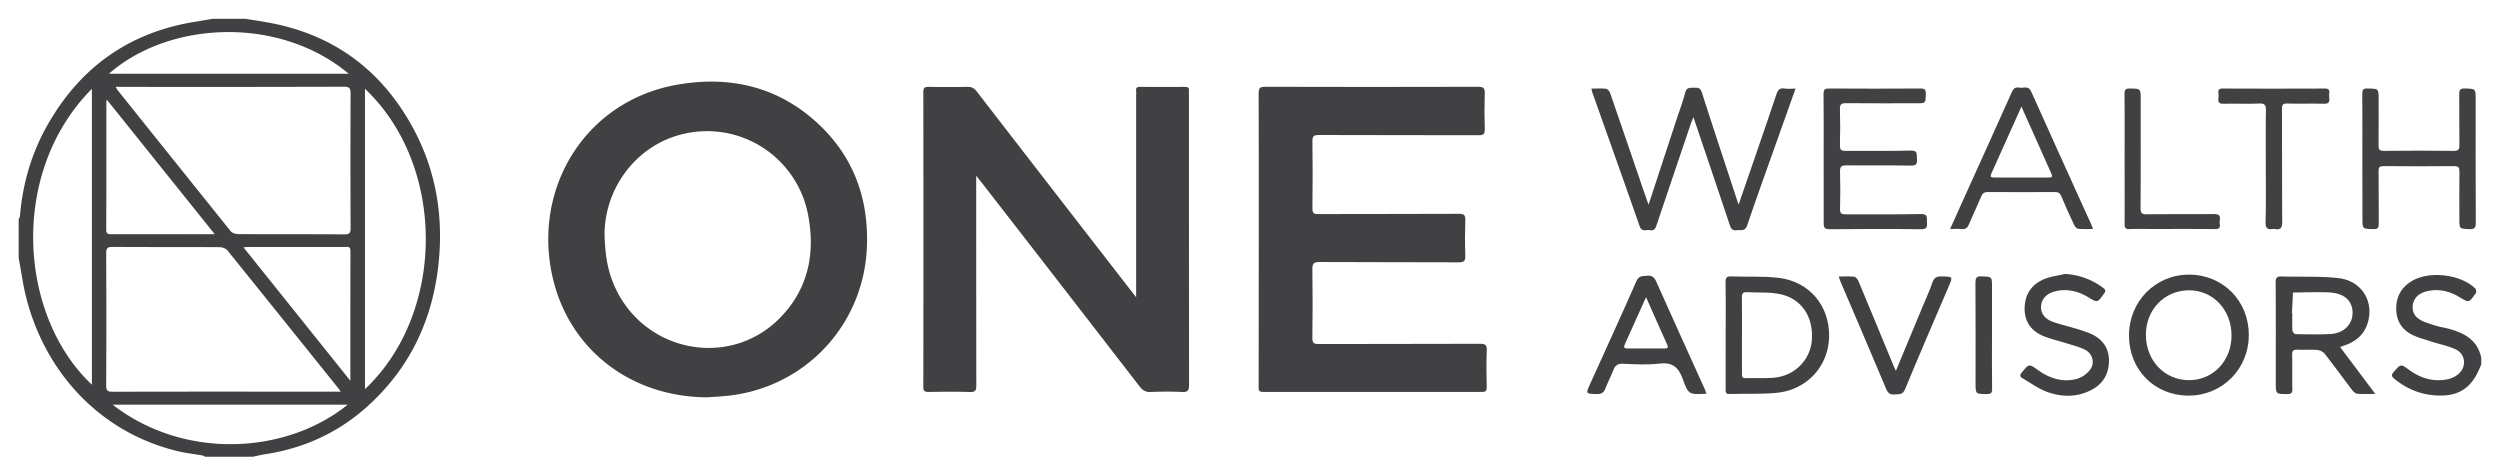
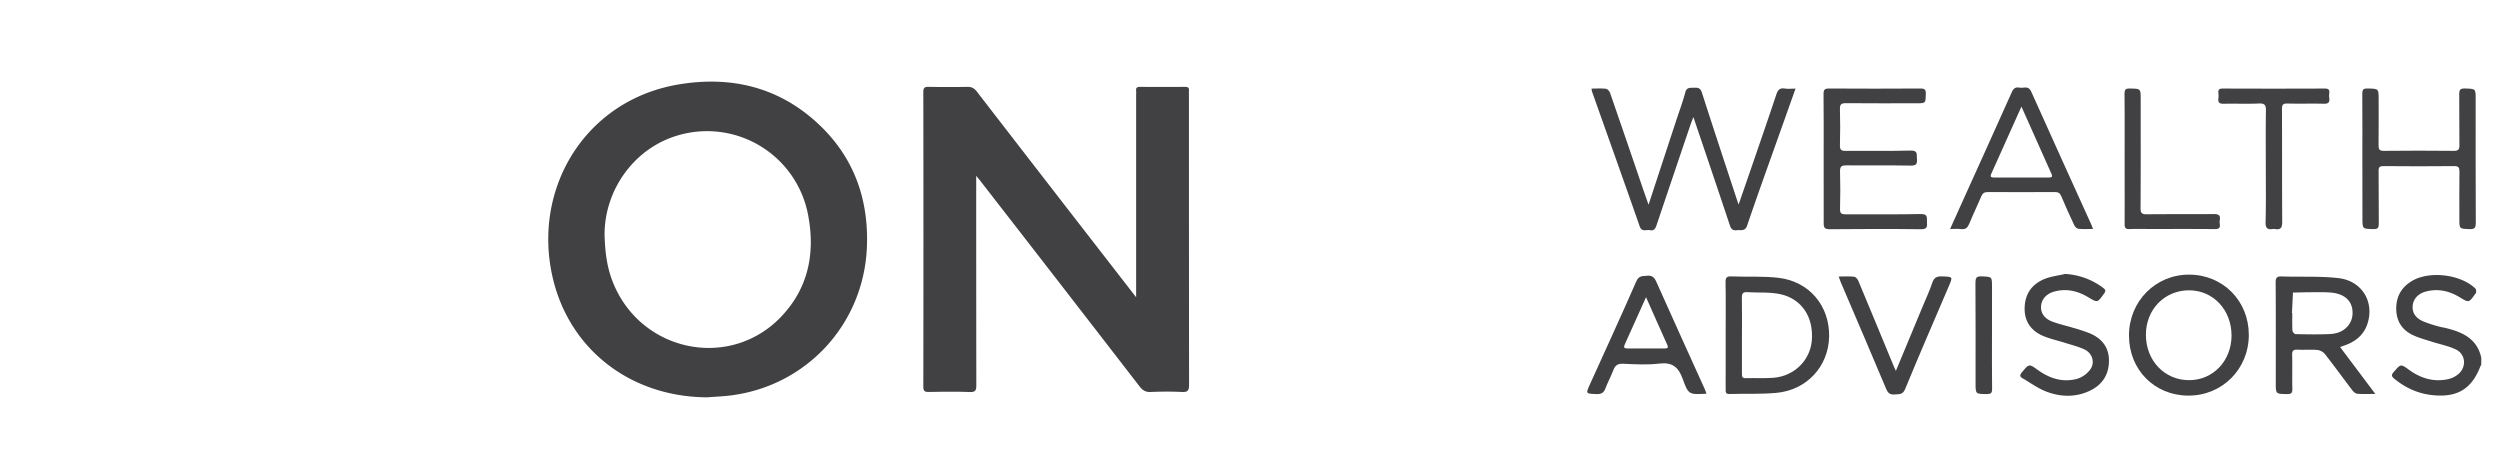
<svg xmlns="http://www.w3.org/2000/svg" id="Layer_1" data-name="Layer 1" viewBox="0 0 1998 380">
  <defs>
    <style>.cls-1{fill:#414042;}</style>
  </defs>
-   <path class="cls-1" d="M196,15c6.09,1,12.2,1.87,18.26,3,51.93,9.36,90.37,37.7,115.52,83.7,17.44,31.9,24.06,66.38,21.27,102.72-3.65,47.59-21.81,88.26-57.47,120.4-23.39,21.08-51,33.62-82.21,38.29-3.15.47-6.25,1.28-9.37,1.93H164a7.71,7.71,0,0,0-2-1c-6.69-1.18-13.5-1.88-20.08-3.48-70-17-113.48-74.37-124-137.28-1-5.76-2-11.51-3-17.26V175a6.19,6.19,0,0,0,1-2c2.15-26.62,9.56-51.66,23-74.77,25.72-44.33,63.61-71.53,114.33-80.38C158.84,16.9,164.42,16,170,15ZM92.46,69.38a21.74,21.74,0,0,0,1.34,2.41q45.23,56.53,90.58,113c1.17,1.46,3.93,2.3,6,2.31,28.33.15,56.66,0,85,.21,4.1,0,4.82-1.27,4.8-5q-.19-53.73,0-107.47c0-4.29-.87-5.54-5.4-5.53q-88.47.26-177,.12ZM272.3,313c-1-1.39-1.41-2.07-1.91-2.7q-44.22-55.1-88.57-110.11c-1.28-1.59-4.16-2.64-6.3-2.65-28.49-.18-57,0-85.48-.22-4.18,0-5.2,1-5.17,5.2q.25,52.72,0,105.47c0,4.22,1.08,5.12,5.19,5.11,46.82-.16,93.64-.1,140.46-.1Zm19.39-2c64.64-60.94,64.95-178.68,0-240ZM73.43,71C7,137.92,14.88,252.29,73.43,307.46ZM171.6,187.16,85.33,79.59A20.69,20.69,0,0,0,85,81.88c0,33.82.06,67.65-.11,101.48,0,3.74,1.58,3.85,4.42,3.84,21.49-.07,43,0,64.49,0ZM280,304.31v-5.84c0-32.63,0-65.26.07-97.9,0-3.94-2.35-3.19-4.56-3.19q-38.48,0-76.93,0c-1.08,0-2.17.15-4,.28Zm-1.31-245.4c-56.23-46.84-144-41.82-191.59,0Zm-.87,264.52H90.07C147.27,367.84,228.76,363.1,277.85,323.43Z" />
  <path class="cls-1" d="M1983,292c-.15.06-.41.09-.45.2-7,18.57-18.48,25.61-38.31,23.61-11.62-1.17-21.72-5.75-30.73-13.13-2.43-2-2.36-3.18-.39-5.45,5.6-6.46,5.48-6.53,12.48-1.46,9.34,6.75,19.66,9.71,31.07,7.21a19.42,19.42,0,0,0,7.92-3.9c6.9-5.73,6.05-16.05-2-19.86-6.08-2.86-12.91-4.13-19.36-6.21-4.89-1.57-9.9-2.92-14.55-5.05-8.58-3.93-13.31-10.82-13.6-20.4-.3-10,3.83-17.74,12.41-22.92,14-8.45,39.23-5.44,50.94,6.09.61.6.48,2,.5,3.1,0,.4-.54.8-.83,1.21-5,7-5,7-12.31,2.52-8.3-5-17.19-7.09-26.76-4.64-6.49,1.67-10.38,6-10.81,11.57s2.27,9.73,8.74,12.5a109.43,109.43,0,0,0,11.81,3.88c1.9.57,3.91.81,5.84,1.28,13.42,3.25,25.16,8.52,28.44,23.85Z" />
  <path class="cls-1" d="M908,237.57V76.09a31.41,31.41,0,0,0,0-3.5c-.27-2.38.66-3.18,3.08-3.17q18,.15,36,0c2.38,0,3.39.78,3.12,3.17a23.14,23.14,0,0,0,0,2.5q0,116.24.1,232.48c0,4.54-1.09,5.92-5.68,5.7-8.31-.4-16.67-.37-25,0-4.19.19-6.55-1.41-9-4.6q-63.37-82.05-127-163.93c-.8-1-1.65-2.05-3.44-4.25v6.26q0,80.51.09,161c0,4.2-.7,5.73-5.33,5.56-10.82-.41-21.66-.26-32.49-.06-3.31.06-4.53-.56-4.53-4.25q.18-117.75,0-235.49c0-3.43,1.08-4.15,4.23-4.1,10.33.17,20.66.2,31,0,3.37-.07,5.45,1.07,7.49,3.71q55.27,71.57,110.72,143C896.61,222.91,901.89,229.7,908,237.57Z" />
  <path class="cls-1" d="M565,317.54c-61.15-.37-110.41-38.36-123.49-96.56C425.58,150.16,467.88,80.06,542.2,67.51c42.3-7.14,80.95,2.17,112.71,32.37,27.68,26.32,39.38,59.46,37.93,97.3-2.37,61.76-48.26,111.51-109.47,118.93C577.27,316.85,571.11,317.08,565,317.54Zm-81.82-129.9c.4,15.46,2.29,27.21,6.86,38.47,22.55,55.51,93.66,69.9,134.51,26.74,21.36-22.57,27-50.18,21.44-80.22a82.18,82.18,0,0,0-104.28-64.41C506.72,118.44,483.1,151.86,483.16,187.64Z" />
-   <path class="cls-1" d="M1006,191.14c0-38.83.06-77.67-.09-116.5,0-4,.8-5.29,5.1-5.28q85.24.24,170.49,0c4.34,0,5.24,1.37,5.12,5.37-.28,9.49-.3,19,0,28.49.14,4.07-1.22,4.87-5,4.85-42.5-.13-85,0-127.5-.18-4,0-5.3.76-5.24,5.07.28,17.82.24,35.66,0,53.49,0,3.76.92,4.65,4.65,4.63,37.5-.15,75,0,112.49-.2,4.32,0,5.19,1.21,5.06,5.24-.31,9.32-.34,18.67,0,28,.15,4.3-.86,5.56-5.38,5.53-37-.21-74,0-111-.25-5,0-5.92,1.4-5.85,6.06.29,18.16.23,36.33,0,54.49,0,3.85.86,5,4.88,5,43-.16,86,0,129-.2,4.28,0,5.69.84,5.5,5.38-.4,9.82-.23,19.66-.06,29.49,0,2.87-.84,3.63-3.66,3.62q-87.49-.11-175,0c-4.12,0-3.59-2.12-3.59-4.64Q1006,249.89,1006,191.14Z" />
  <path class="cls-1" d="M1317.52,163.63c7.71-23.47,15.06-45.88,22.43-68.29,2.33-7.09,5-14.1,6.87-21.32,1.16-4.54,4.09-3.75,7.15-3.9s5,.18,6.18,3.85c9.07,28.32,18.45,56.54,27.73,84.78.41,1.26.85,2.51,1.61,4.75,4-11.59,7.73-22.28,11.4-33,6.26-18.23,12.58-36.45,18.67-54.74,1.2-3.6,2.62-5.72,6.87-5,2.58.42,5.28.07,8.55.07-4.39,12.34-8.6,24.19-12.8,36-8.67,24.42-17.52,48.78-25.84,73.33-1.73,5.11-5.06,3.39-8.18,3.82s-4.61-.74-5.66-3.88c-9.48-28.54-19.16-57-29.13-86.52-1,2.49-1.68,4.16-2.26,5.88q-13.69,40.37-27.29,80.77c-.93,2.8-2.2,4.36-5.24,3.71-2.85-.61-6.42,1.87-8.16-3.11-12.55-35.91-25.35-71.74-38.06-107.6a17.7,17.7,0,0,1-.42-2.43c4,0,7.83-.28,11.57.16,1.23.15,2.8,2,3.28,3.35Q1300,112.5,1313,150.72C1314.37,154.64,1315.75,158.55,1317.52,163.63Z" />
  <path class="cls-1" d="M1457.47,126.59c0-17.16.1-34.32-.09-51.47,0-3.55,1-4.4,4.45-4.38q36.48.23,73,0c3.58,0,4.39,1,4.29,4.44-.21,7.36,0,7.36-7.38,7.36-18.82,0-37.65.1-56.47-.08-3.65,0-4.9.86-4.79,4.69.28,9.65.25,19.32,0,29-.08,3.57,1.1,4.46,4.53,4.43,17.32-.16,34.65.23,52-.24,6-.16,4.68,3.18,5,6.52.3,3.7-.16,5.58-4.83,5.49-17.15-.32-34.31,0-51.47-.2-3.72,0-5.27.7-5.15,4.84.29,10,.26,20,0,30-.09,3.68,1.22,4.34,4.56,4.31,20-.14,40,.21,60-.24,6-.13,4.68,3.23,4.92,6.54.25,3.52.11,5.66-4.73,5.6-24.31-.29-48.64-.24-73,0-4.16,0-4.85-1.34-4.81-5.06C1457.57,160.9,1457.47,143.74,1457.47,126.59Z" />
  <path class="cls-1" d="M1888,126.75c0-17.16.08-34.32-.07-51.48,0-3.26.45-4.64,4.18-4.55,8.89.19,8.89,0,8.89,8.77,0,12.16.11,24.33-.07,36.48,0,3.27.48,4.63,4.23,4.59q28-.3,56,0c3.6,0,4.44-1.16,4.4-4.56-.18-13.49,0-27-.15-40.48-.06-3.56.6-4.93,4.56-4.8,8.57.28,8.58,0,8.58,8.68,0,32.83-.07,65.65.1,98.47,0,4.08-.85,5.44-5.13,5.25-8-.36-8-.09-8-8.25,0-12.49-.1-25,.06-37.48,0-3.24-.47-4.67-4.23-4.63-18.83.2-37.65.16-56.48,0-3,0-3.94.74-3.9,3.86.18,14,0,28,.16,42,0,3.36-.61,4.58-4.27,4.49-8.81-.21-8.81,0-8.81-8.87Z" />
  <path class="cls-1" d="M1672.69,183c-4.15,0-7.94.23-11.68-.14-1.19-.12-2.68-1.63-3.26-2.86-3.6-7.66-7.14-15.35-10.37-23.17-1.09-2.65-2.53-3.36-5.21-3.35q-26.72.15-53.44,0c-2.73,0-4.18.82-5.25,3.38-3.09,7.34-6.61,14.51-9.63,21.87-1.31,3.18-2.92,4.82-6.56,4.35-2.61-.34-5.3-.07-8.77-.07,3.17-7,6.11-13.61,9.08-20.18,13.47-29.8,27-59.56,40.33-89.43,1.39-3.11,3.27-3.92,6.12-3.35,3.17.63,7-2,9.27,3.1,16,35.77,32.24,71.41,48.4,107.09C1672.06,181,1672.26,181.76,1672.69,183Zm-57.15-97.81c-8.28,18.45-16.14,36-24.07,53.58-1.2,2.65-.22,3.1,2.23,3.09q21.73-.09,43.47,0c2.3,0,3.57-.22,2.32-3C1631.59,121.29,1623.79,103.71,1615.54,85.19Z" />
  <path class="cls-1" d="M1870.22,277.36l28.13,37.47c-5.47,0-9.91.25-14.3-.13-1.47-.13-3.16-1.58-4.15-2.88-7.37-9.66-14.48-19.51-22-29.08a9.45,9.45,0,0,0-6.06-3.06c-5.12-.44-10.32.06-15.47-.22-3.41-.18-4.59.72-4.49,4.33.27,9-.06,18,.17,27,.08,3.3-.91,4.18-4.17,4.15-9.07-.09-9.08.07-9.08-9.21,0-26.65.1-53.29-.1-79.94,0-4,1.08-5,5-4.85,15.12.53,30.39-.4,45.35,1.36,18.67,2.19,28.58,18.95,23.1,36.2-2.53,8-8.05,13.21-15.57,16.49C1874.59,275.83,1872.54,276.49,1870.22,277.36Zm-38.49-27.23.27,0c0,4.66-.15,9.33.12,14,.06,1.05,1.59,2.88,2.47,2.9,9.32.17,18.67.4,28-.1,10.53-.57,17.54-7.62,17.59-16.79.06-9.33-6.06-15.3-17.16-16.31-4.79-.43-9.64-.29-14.47-.28-5.32,0-10.63.16-16,.25Z" />
  <path class="cls-1" d="M1379.16,267.52c0-14,.16-28-.1-42-.07-3.85,1.07-4.75,4.74-4.61,12.64.5,25.41-.35,37.91,1.17,24.45,3,40.56,22.48,40.13,46.85-.42,23.86-17.85,42.89-42.32,45.07-12.4,1.1-25,.54-37.43.87-3.16.09-2.94-1.78-2.94-3.87Q1379.18,289.27,1379.16,267.52Zm13,0c0,10.31,0,20.63,0,30.94,0,2.17,0,3.86,3,3.77,7.31-.21,14.66.23,21.95-.29,16.71-1.2,29.61-13.89,30.9-29.87,1.51-18.59-8-33.29-25.3-37-8.48-1.81-17.5-1-26.26-1.57-3.68-.26-4.41,1.26-4.34,4.58C1392.29,247.87,1392.17,257.69,1392.17,267.5Z" />
  <path class="cls-1" d="M1748.92,316.17c-27.08-.08-47.42-20.67-47.44-48s21.21-48.82,48.2-48.69,47.55,21,47.57,48.12C1797.27,294.92,1776.05,316.24,1748.92,316.17ZM1715,267.57c0,20.6,14.91,36.28,34.54,36.26,19.17,0,33.87-15.46,33.91-35.64,0-20.49-14.61-36.14-33.92-36.19C1729.94,232,1715,247.3,1715,267.57Z" />
  <path class="cls-1" d="M1363.84,314.64c-13.74.73-14.46,1-18.91-11.55-3.45-9.74-8.39-13.79-19-12.5-9.52,1.16-19.3.52-28.94.12-4.27-.17-6.19,1.44-7.61,5.12-1.9,4.95-4.45,9.66-6.34,14.62-1.32,3.47-3.27,4.63-7,4.49-8.86-.31-8.86-.08-5.13-8.32,12.33-27.22,24.84-54.37,36.81-81.75,2-4.7,5-4.14,8.59-4.49,4-.38,5.78,1.14,7.39,4.75,12.84,28.82,25.92,57.52,38.93,86.26C1363,312.28,1363.28,313.21,1363.84,314.64Zm-48.33-77.13c-5.85,13-11.37,25.41-17,37.76-1.14,2.5-.41,3.23,2.15,3.22,9.82-.06,19.64,0,29.46,0,2.22,0,3.59-.19,2.29-3.05C1326.8,263.05,1321.33,250.59,1315.51,237.51Z" />
  <path class="cls-1" d="M1650.39,218.94A55.44,55.44,0,0,1,1680.76,230c2,1.53,2.38,2.45.79,4.66-5.32,7.36-5.17,7.37-12.65,2.88-8.46-5.08-17.51-7.19-27.23-4.49-6.39,1.78-10.19,6.31-10.48,11.89-.26,5.14,2.67,9.67,8.8,12,5.4,2.08,11.12,3.3,16.67,5a132.74,132.74,0,0,1,13.68,4.52c9.53,4.11,15.22,11.2,15.15,21.95s-5.09,18.85-14.76,23.61c-11.39,5.6-23.39,5.38-34.93,1.09-6.87-2.55-13-7.13-19.43-10.83-2.24-1.29-2.22-2.58-.5-4.66,5.8-7,5.68-7,12.81-1.9,9.5,6.82,20,10.13,31.49,7a20.74,20.74,0,0,0,10.45-7.56c3.84-5.38,1.59-12.81-4.45-15.74-5-2.44-10.59-3.76-16-5.47-5.69-1.82-11.59-3.08-17.07-5.37-10-4.19-15.4-11.84-15-23,.41-11,6-18.6,15.95-22.65C1639.23,220.87,1645,220.24,1650.39,218.94Z" />
  <path class="cls-1" d="M1515.19,296.42c7.48-18,14.54-34.95,21.59-51.92,2.55-6.13,5.39-12.16,7.48-18.45,1.42-4.27,3.7-5.34,8-5.16,8.54.37,8.54.11,5.15,8.05-11.68,27.32-23.54,54.58-34.86,82.05-1.91,4.64-4.73,3.93-8.1,4.24-3.63.34-5.49-.76-7-4.37-11.94-28.47-24.16-56.83-36.28-85.23-.57-1.34-1-2.74-1.67-4.63,4.48,0,8.46-.28,12.36.16,1.25.14,2.76,2,3.35,3.37,9.49,22.67,18.84,45.38,28.24,68.09C1513.78,293.51,1514.23,294.37,1515.19,296.42Z" />
  <path class="cls-1" d="M1810.83,133.06c0-14.83-.15-29.67.1-44.49.08-4.36-.76-6.08-5.6-5.86-9.31.43-18.66,0-28,.21-3.5.1-4.89-.89-4.37-4.41a15.67,15.67,0,0,0,0-4c-.29-2.66.46-3.76,3.46-3.75q40.75.17,81.5,0c2.86,0,4,.86,3.63,3.69a15.67,15.67,0,0,0,0,4c.48,3.5-.89,4.55-4.41,4.46-9.66-.24-19.34.08-29-.17-3.53-.09-4.41.93-4.39,4.43.14,30,0,60,.2,90,0,4.83-1.14,6.75-6,5.84a4.39,4.39,0,0,0-1.49,0c-4.32.69-5.93-.65-5.81-5.46C1811.06,162.73,1810.83,147.89,1810.83,133.06Z" />
  <path class="cls-1" d="M1698,126.56c0-17.15.1-34.29-.09-51.43,0-3.52.91-4.46,4.4-4.39,8.52.19,8.53,0,8.53,8.76,0,29,.09,57.93-.1,86.89,0,4,1.15,4.9,5,4.86,17.81-.2,35.62,0,53.43-.18,3.86,0,5.56.89,4.88,4.89a9.67,9.67,0,0,0,0,3c.5,3.24-.76,4.16-4,4.13-17.15-.17-34.29-.08-51.44-.08-5.49,0-11-.19-16.47.07-3.23.15-4.18-.76-4.15-4.08C1698.09,161.51,1698,144,1698,126.56Z" />
  <path class="cls-1" d="M1592,267.82c0,14.33-.11,28.66.08,43,.05,3.37-1,4.14-4.21,4.12-9-.09-9,.06-9-8.76,0-26.66.09-53.32-.09-80,0-3.94.59-5.52,5-5.31,8.23.39,8.24.09,8.24,8.45Z" />
</svg>